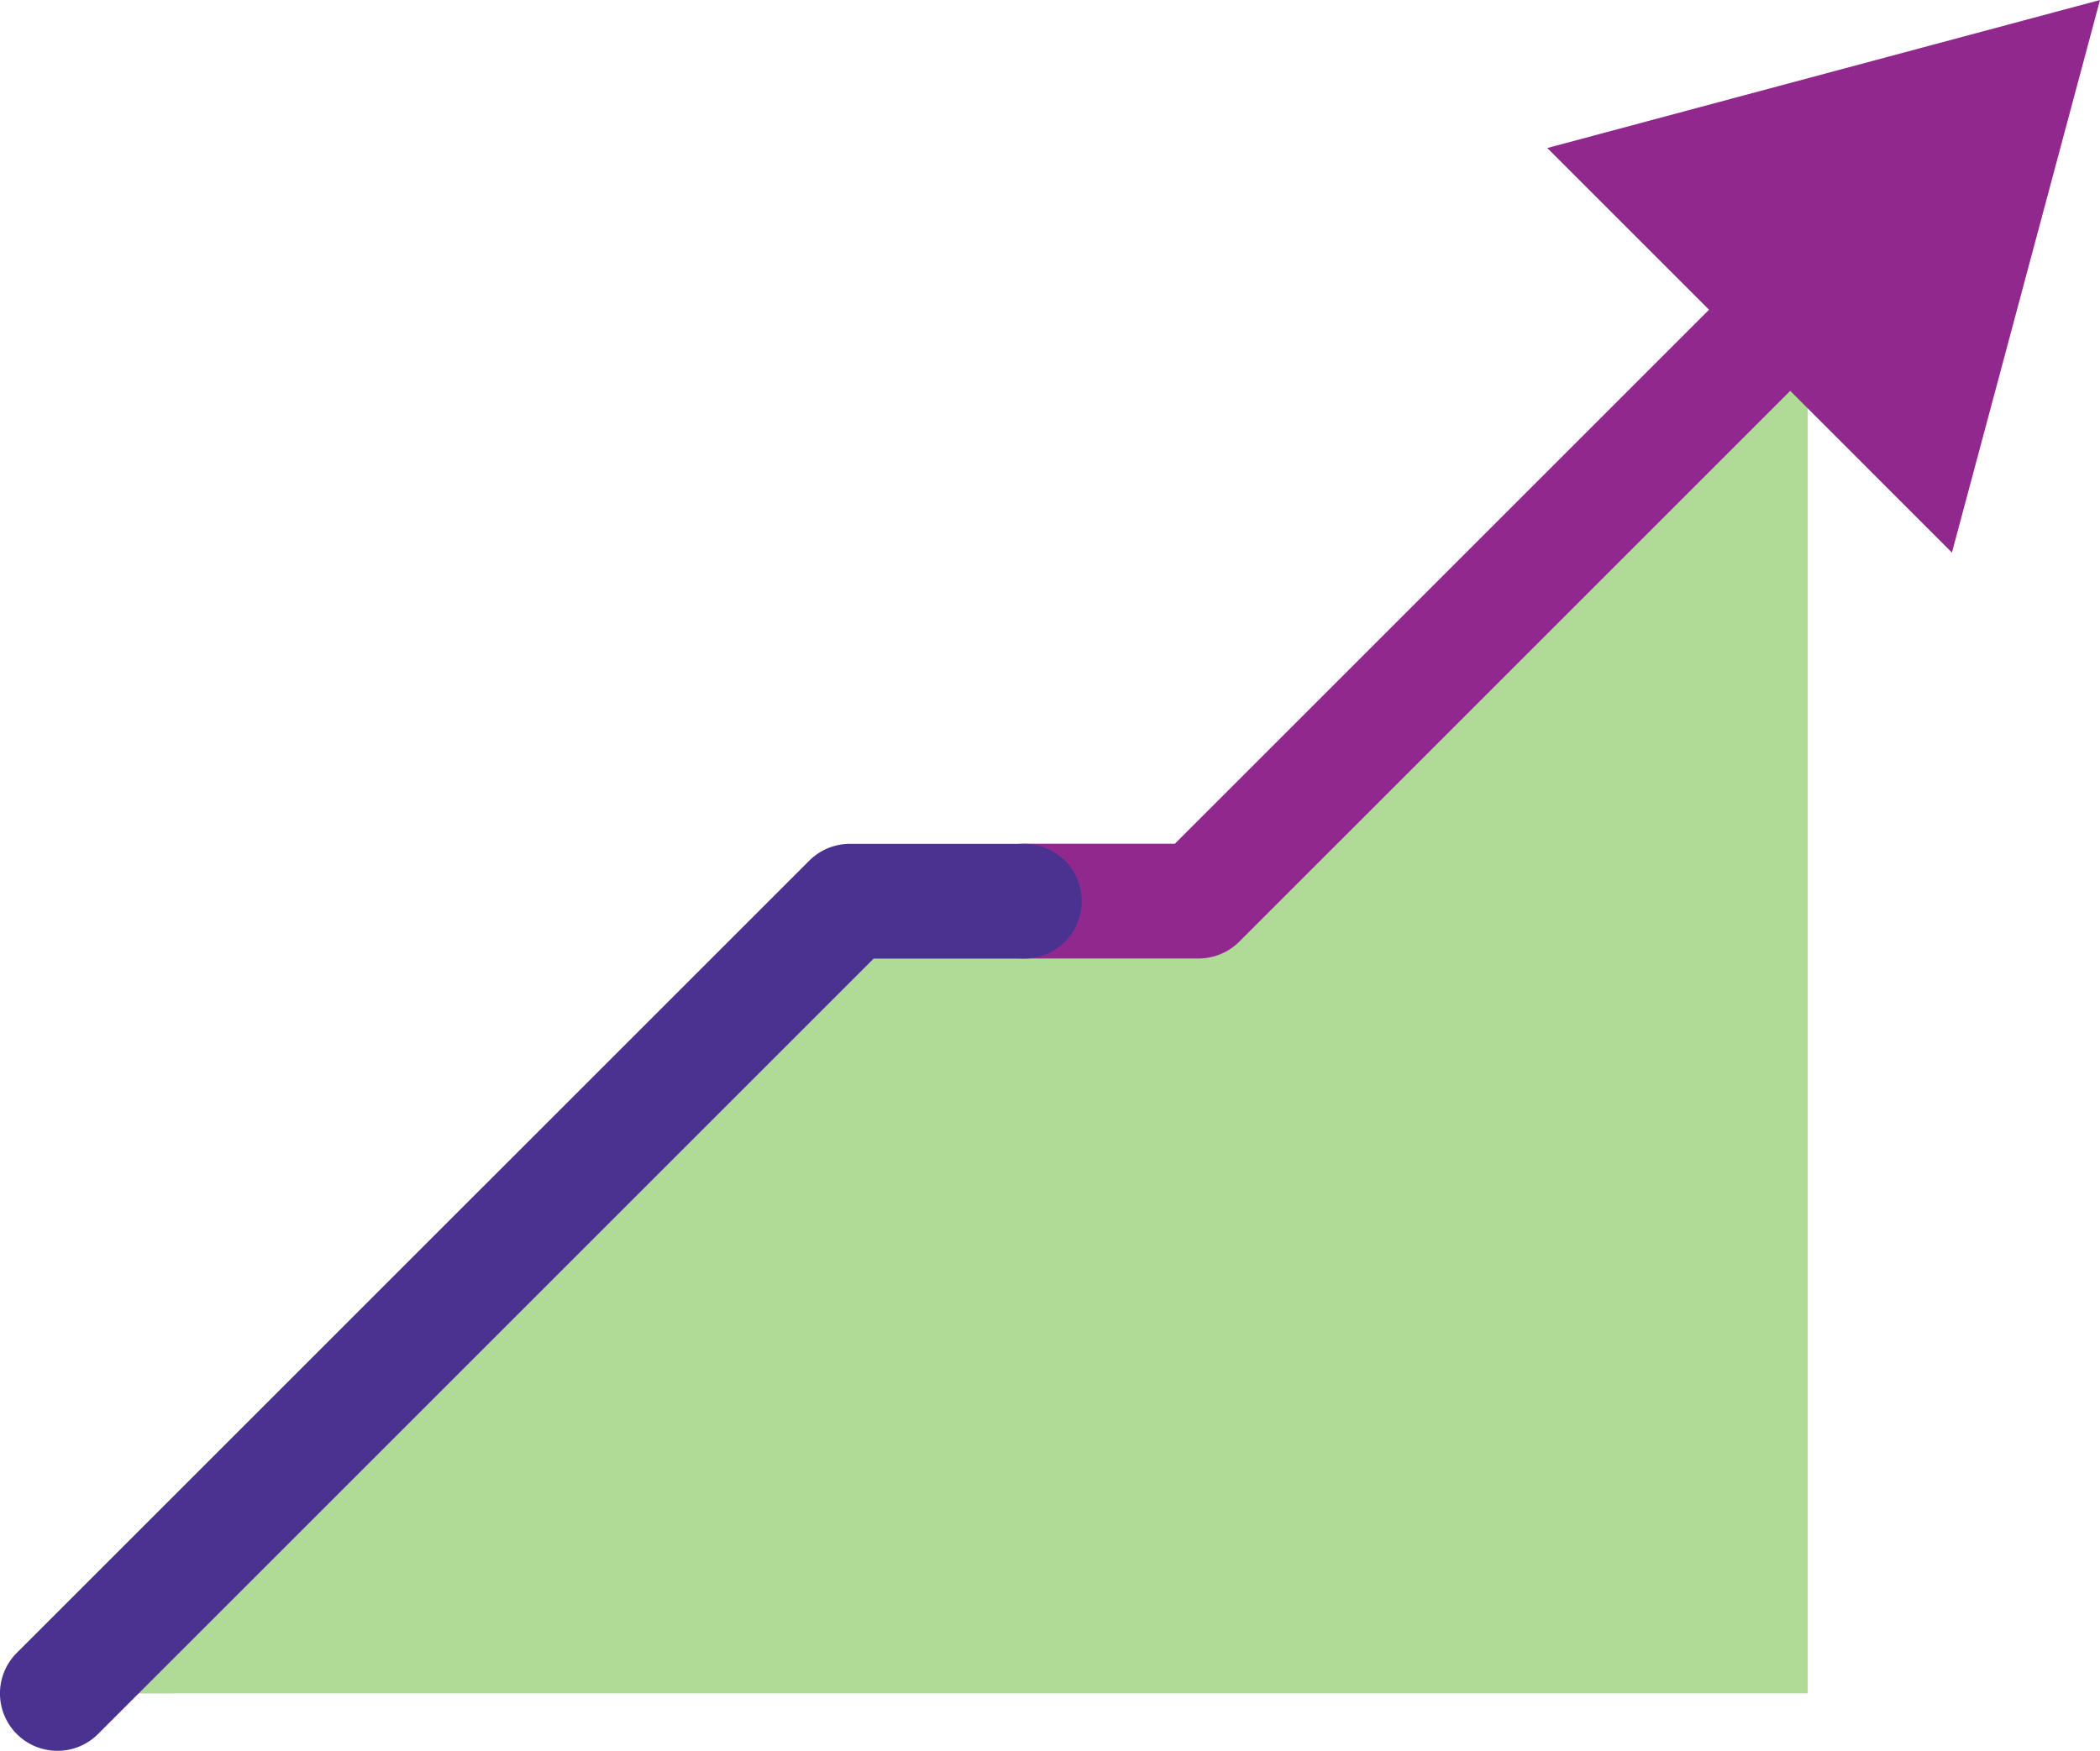
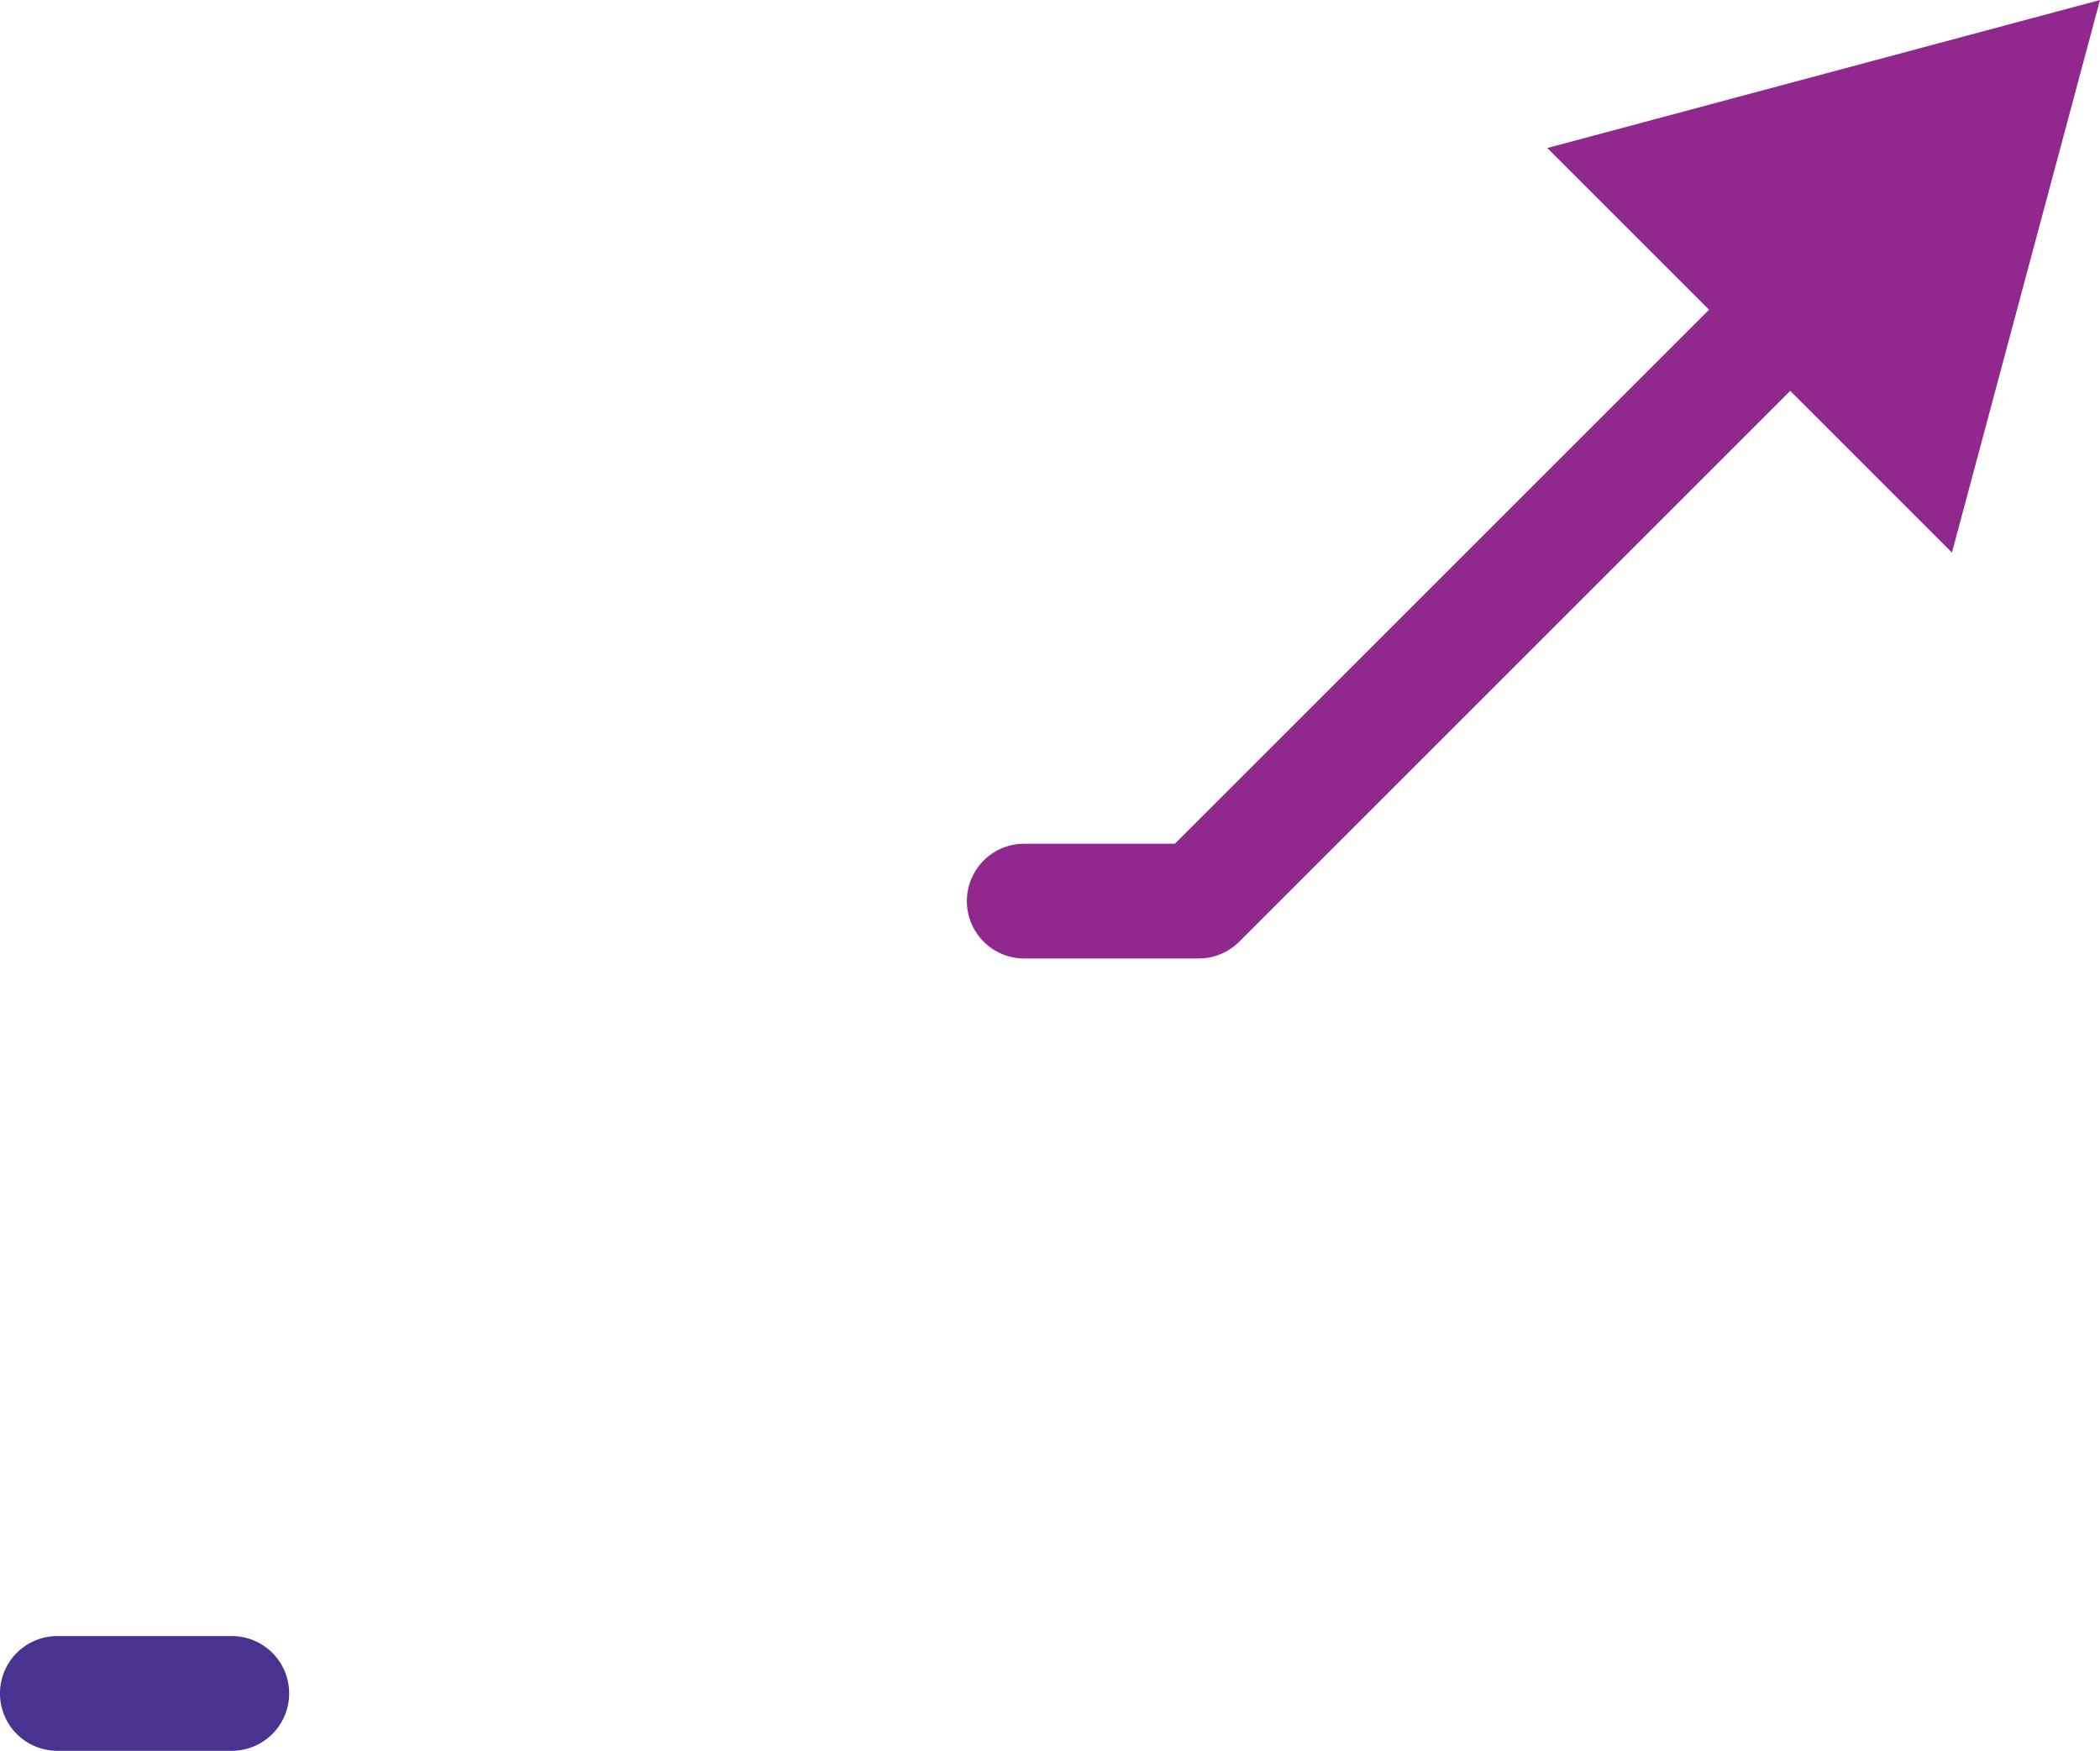
<svg xmlns="http://www.w3.org/2000/svg" width="83.923" height="69.984" viewBox="0 0 83.923 69.984">
  <g id="daily-challenges" transform="translate(-29.53 -37.442)">
-     <path id="Path_5076" data-name="Path 5076" d="M67.333,94.271H81.272l24.337-23.589v55.259H35.662Z" transform="translate(-3.839 -20.809)" fill="#60b931" opacity="0.5" />
-     <path id="Path_5077" data-name="Path 5077" d="M177.621,133.757" transform="translate(-92.708 -60.295)" fill="none" stroke="#91298c" stroke-linecap="round" stroke-linejoin="round" stroke-width="12.264" />
    <path id="Path_5078" data-name="Path 5078" d="M100.348,133.757" transform="translate(-44.334 -60.295)" fill="none" stroke="#91298c" stroke-linecap="round" stroke-linejoin="round" stroke-width="12.264" />
    <path id="Path_5079" data-name="Path 5079" d="M178.135,37.442l-22.088,5.917,6.464,6.464L141.165,71.168h-6.02a2.293,2.293,0,0,0,0,4.587h6.97a2.3,2.3,0,0,0,1.622-.672l22.018-22.018,6.463,6.464Z" transform="translate(-64.682)" fill="#91288d" />
    <g id="Group_3484" data-name="Group 3484" transform="translate(29.53 71.168)">
      <g id="Group_3483" data-name="Group 3483">
-         <path id="Path_5080" data-name="Path 5080" d="M31.823,163.882a2.293,2.293,0,0,1-1.622-3.915L61.872,128.3a2.3,2.3,0,0,1,1.622-.672h6.969a2.293,2.293,0,0,1,0,4.587H64.444l-31,31A2.286,2.286,0,0,1,31.823,163.882Z" transform="translate(-29.53 -127.624)" fill="#4a3291" />
+         <path id="Path_5080" data-name="Path 5080" d="M31.823,163.882a2.293,2.293,0,0,1-1.622-3.915a2.3,2.3,0,0,1,1.622-.672h6.969a2.293,2.293,0,0,1,0,4.587H64.444l-31,31A2.286,2.286,0,0,1,31.823,163.882Z" transform="translate(-29.53 -127.624)" fill="#4a3291" />
      </g>
    </g>
  </g>
</svg>